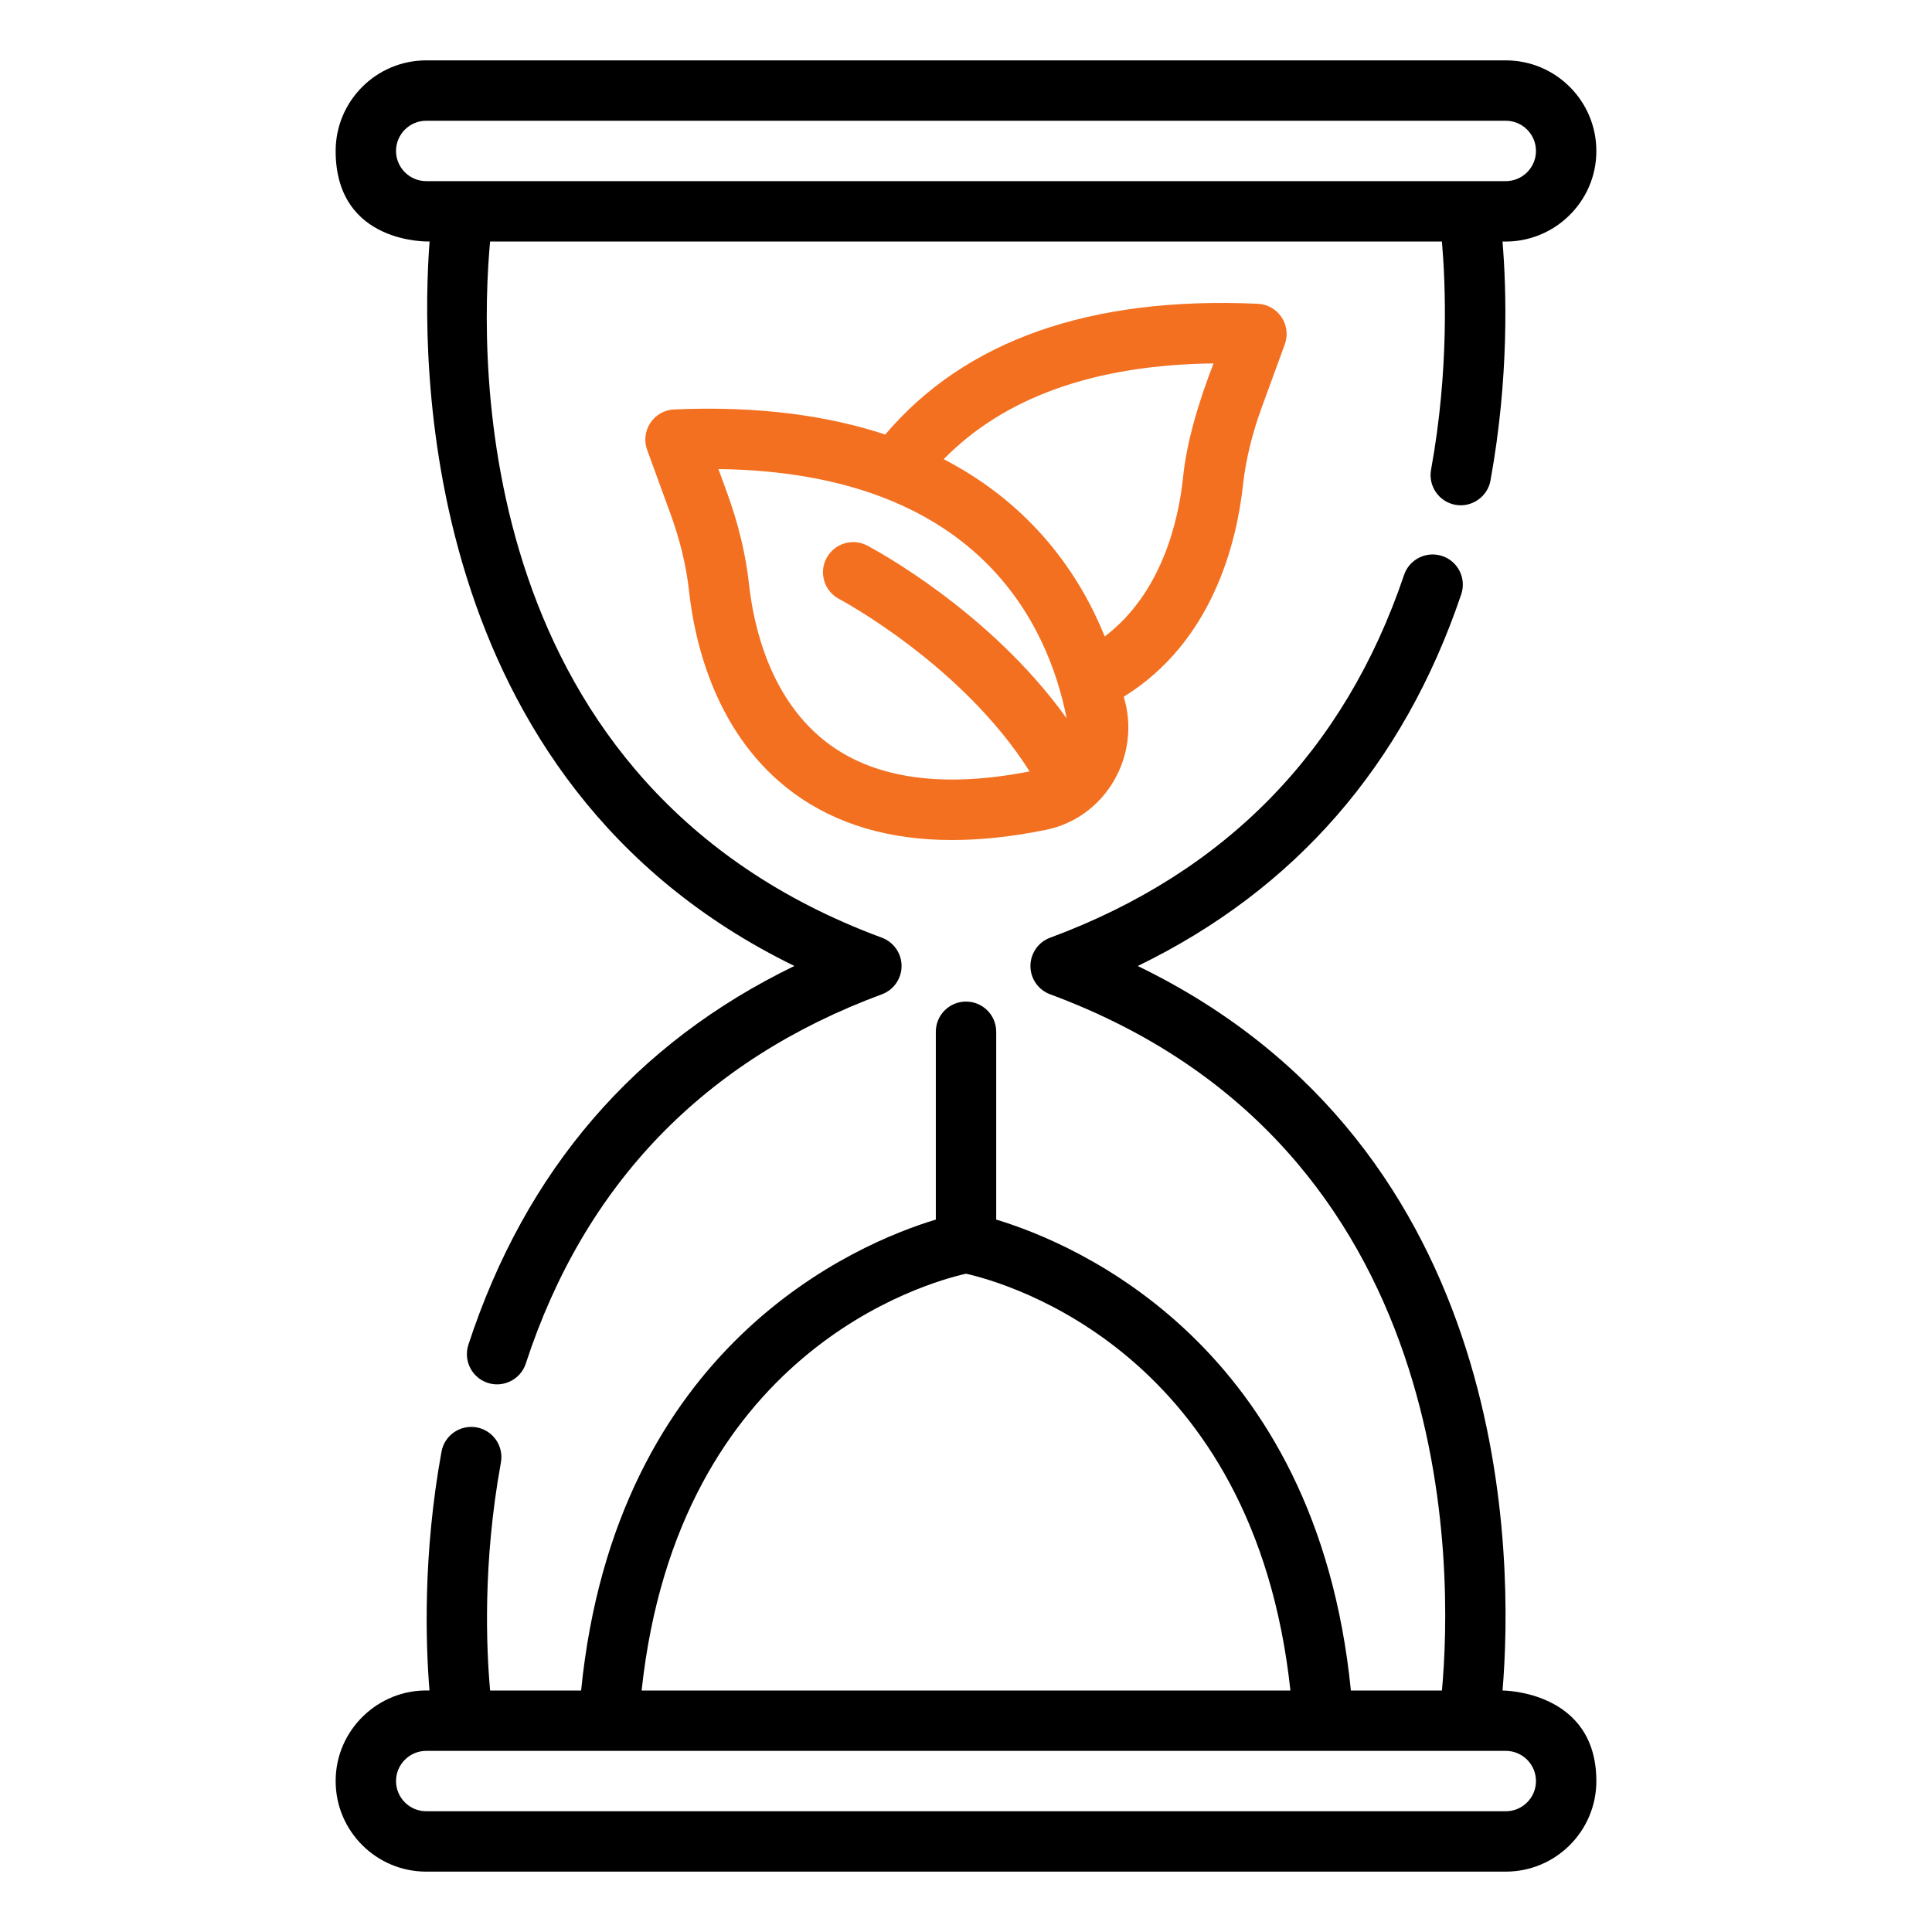
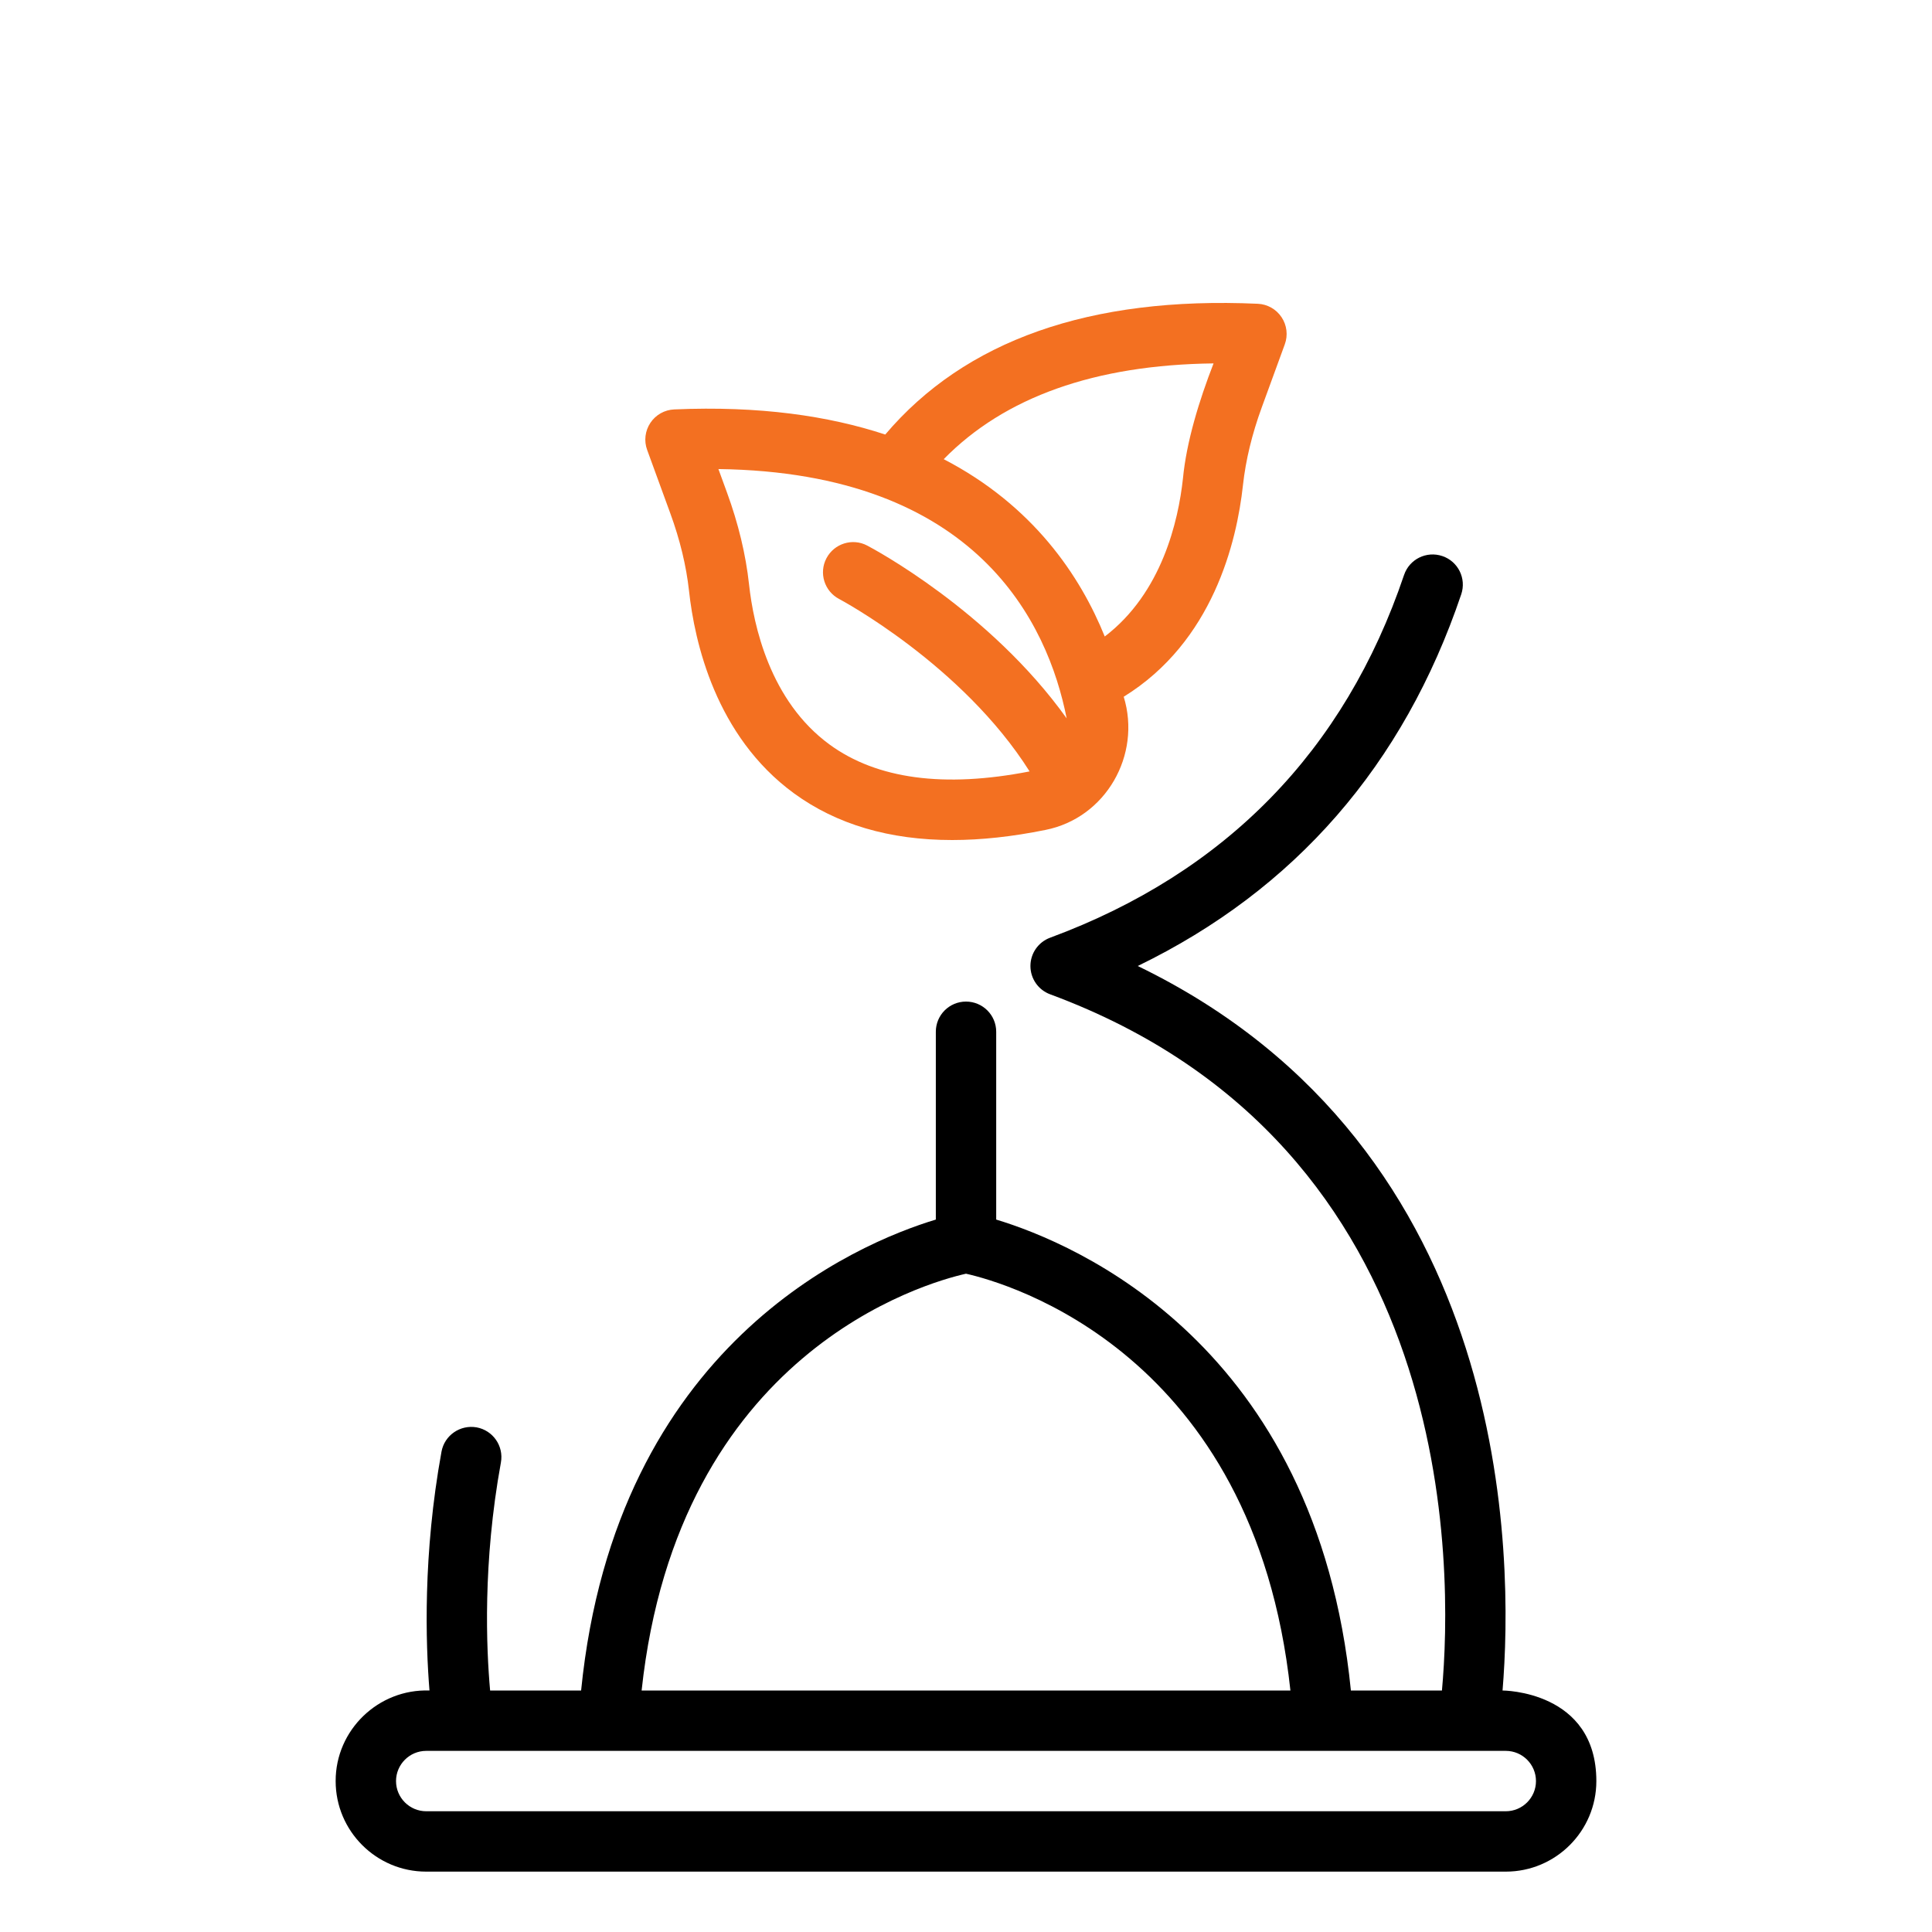
<svg xmlns="http://www.w3.org/2000/svg" width="60" height="60" viewBox="0 0 60 60" fill="none">
  <g clip-path="url(#clip0_927_244)">
    <path d="M46.663 52.5C46.997 48.483 47.067 35.681 35.333 30C40.213 27.633 43.588 23.759 45.38 18.457C45.546 17.966 45.283 17.434 44.793 17.269C44.3 17.103 43.77 17.366 43.604 17.857C41.759 23.316 38.061 27.106 32.613 29.121C32.245 29.257 32.001 29.608 32.001 30C32.001 30.392 32.245 30.743 32.613 30.879C45.373 35.6 45.116 48.813 44.781 52.5H41.953C40.879 41.751 33.39 38.616 30.938 37.875V32.042C30.938 31.524 30.518 31.105 30 31.105C29.482 31.105 29.063 31.524 29.063 32.042V37.875C26.61 38.616 19.122 41.751 18.047 52.5H15.221C15.104 51.203 14.987 48.543 15.556 45.419C15.649 44.909 15.311 44.422 14.802 44.328C14.291 44.239 13.804 44.574 13.711 45.083C13.13 48.273 13.219 51.039 13.338 52.5C11.753 52.445 10.421 53.724 10.424 55.313C10.424 56.864 11.685 58.125 13.236 58.125H46.764C48.315 58.125 49.576 56.864 49.576 55.313C49.576 52.5 46.663 52.5 46.663 52.5ZM30 39.556C31.27 39.842 38.946 41.999 40.075 52.5H19.926C21.055 41.994 28.737 39.84 30 39.556ZM46.764 56.25H13.236C12.72 56.25 12.299 55.829 12.299 55.313C12.299 54.796 12.72 54.375 13.236 54.375H46.764C47.281 54.375 47.701 54.796 47.701 55.313C47.701 55.829 47.281 56.25 46.764 56.25Z" fill="black" />
-     <path d="M13.341 7.5C13.071 11.038 12.902 24.261 24.671 29.999C19.719 32.398 16.318 36.347 14.546 41.763C14.386 42.256 14.654 42.785 15.146 42.946C15.625 43.107 16.169 42.843 16.329 42.346C18.149 36.779 21.87 32.92 27.387 30.879C27.755 30.743 27.999 30.392 27.999 30C27.999 29.608 27.755 29.257 27.387 29.121C14.628 24.4 14.881 11.206 15.22 7.5H44.78C44.89 8.763 45.011 11.472 44.443 14.586C44.35 15.095 44.688 15.584 45.197 15.677C45.695 15.77 46.197 15.435 46.288 14.922C46.87 11.728 46.784 8.975 46.662 7.5C48.248 7.555 49.58 6.276 49.576 4.688C49.576 3.137 48.315 1.875 46.764 1.875H13.236C11.685 1.875 10.424 3.137 10.424 4.688C10.424 7.607 13.341 7.5 13.341 7.5ZM13.236 3.75H46.764C47.281 3.75 47.701 4.171 47.701 4.688C47.701 5.204 47.281 5.625 46.764 5.625H13.236C12.72 5.625 12.299 5.204 12.299 4.688C12.299 4.171 12.72 3.75 13.236 3.75Z" fill="black" />
    <path d="M38.601 15.069C38.686 14.293 38.882 13.481 39.184 12.655L39.901 10.692C40.003 10.412 39.966 10.099 39.8 9.851C39.634 9.602 39.36 9.447 39.062 9.434C33.837 9.198 29.964 10.58 27.492 13.495C25.737 12.917 23.59 12.6 20.937 12.715C20.639 12.728 20.364 12.883 20.199 13.131C20.033 13.38 19.995 13.693 20.098 13.973L20.815 15.937C21.117 16.762 21.313 17.573 21.398 18.349C21.57 19.935 22.224 22.859 24.657 24.637C25.98 25.603 27.625 26.088 29.571 26.088C30.472 26.088 31.437 25.983 32.464 25.775C34.343 25.404 35.454 23.446 34.898 21.638C37.667 19.929 38.409 16.831 38.601 15.069ZM25.763 23.122C23.912 21.77 23.401 19.424 23.262 18.147C23.161 17.22 22.93 16.26 22.576 15.293L22.311 14.567C30.354 14.674 32.544 19.365 33.126 22.309C30.732 18.961 27.104 17.033 26.93 16.942C26.474 16.702 25.907 16.879 25.666 17.337C25.425 17.795 25.602 18.361 26.06 18.602C26.101 18.623 29.886 20.644 31.975 23.957C29.324 24.475 27.233 24.196 25.763 23.122ZM34.309 19.767C33.55 17.889 32.09 15.703 29.308 14.26C31.198 12.331 34.005 11.33 37.688 11.286C37.243 12.432 36.846 13.717 36.737 14.865C36.594 16.18 36.082 18.416 34.309 19.767Z" fill="#F37021" />
  </g>
  <defs>
    <clipPath id="clip0_927_244">
      <rect width="60" height="60" fill="white" />
    </clipPath>
  </defs>
</svg>